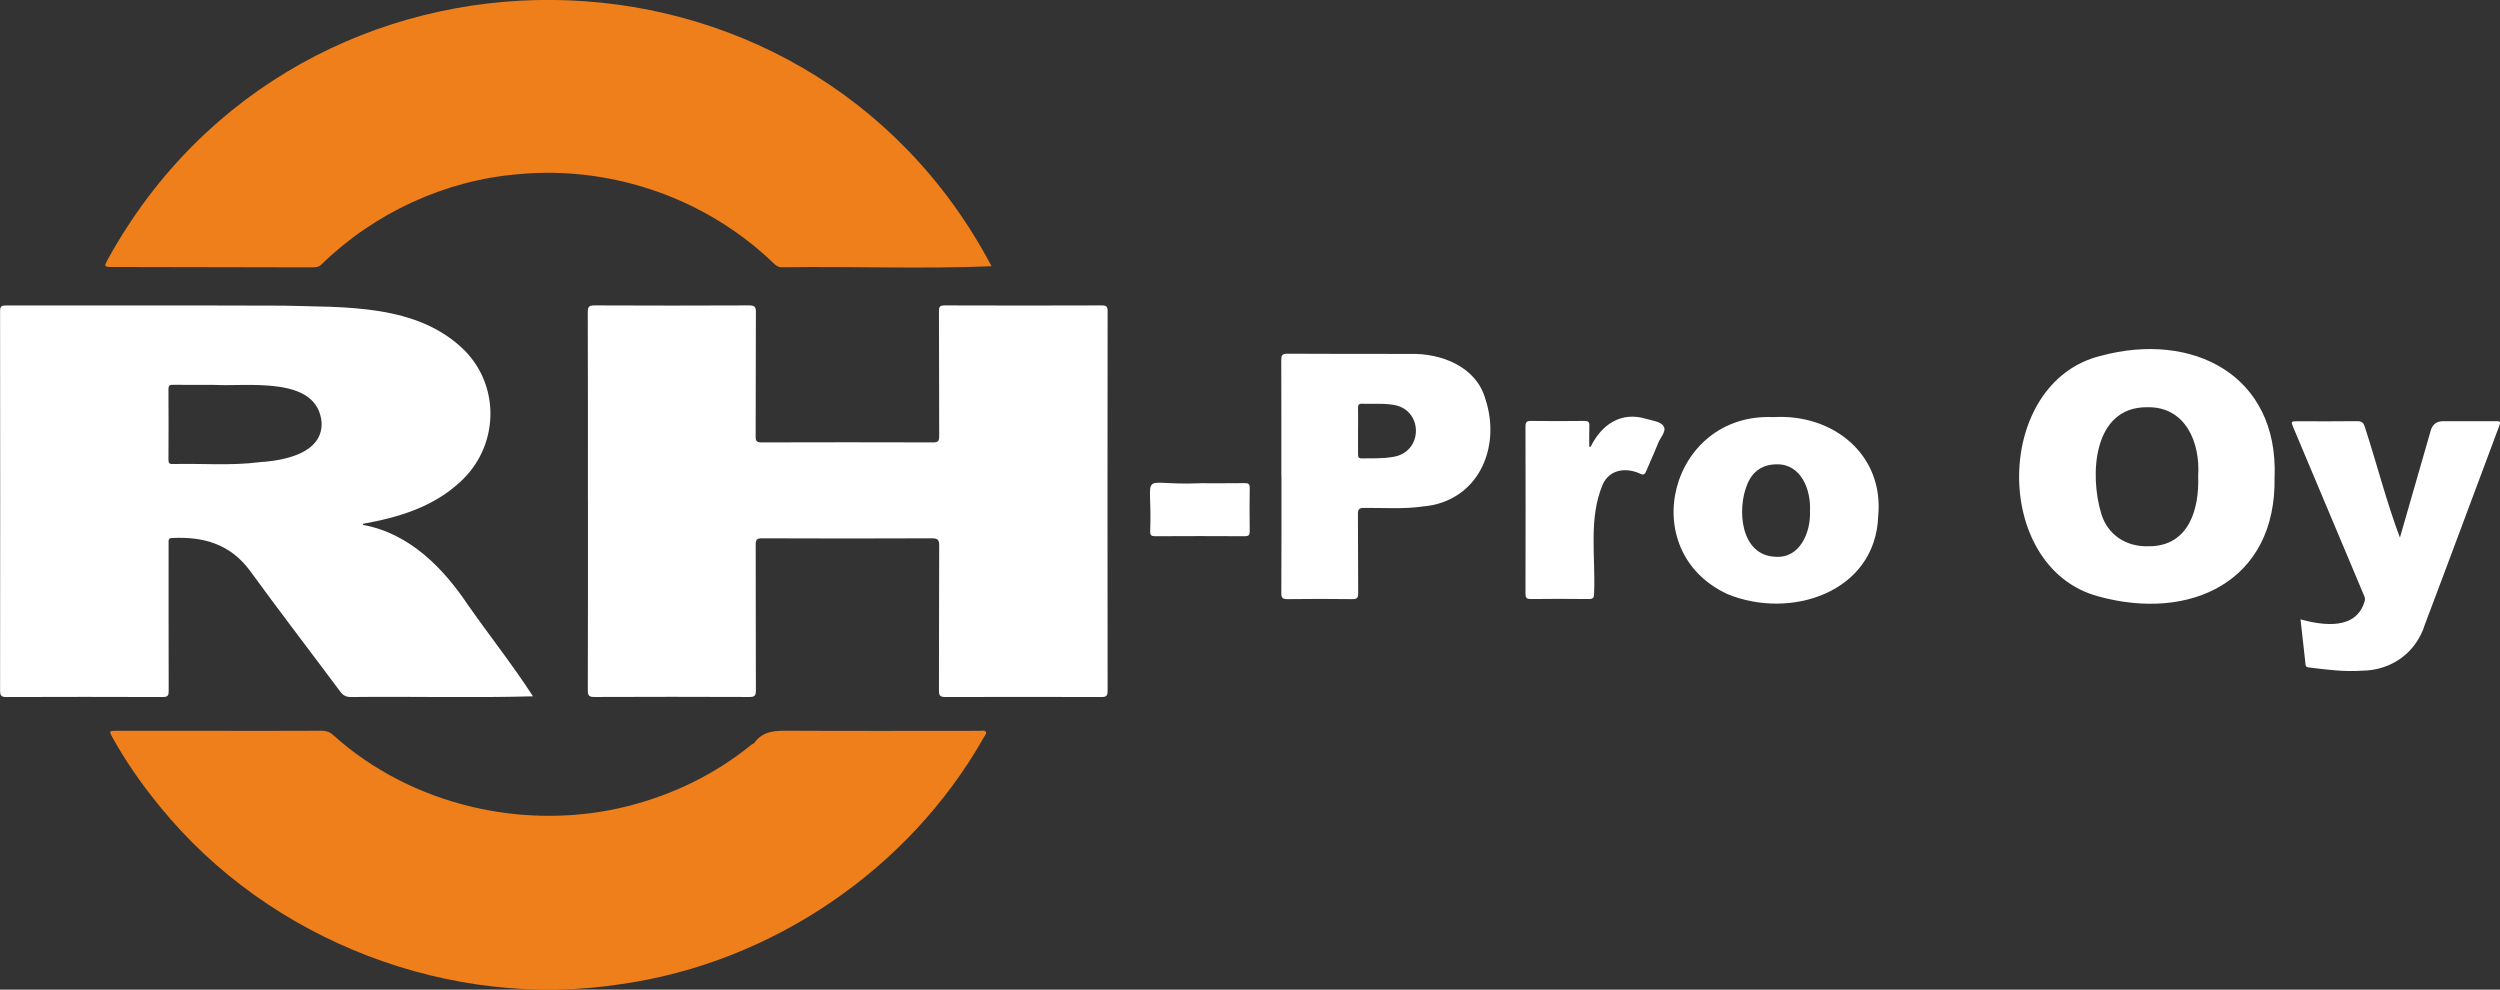
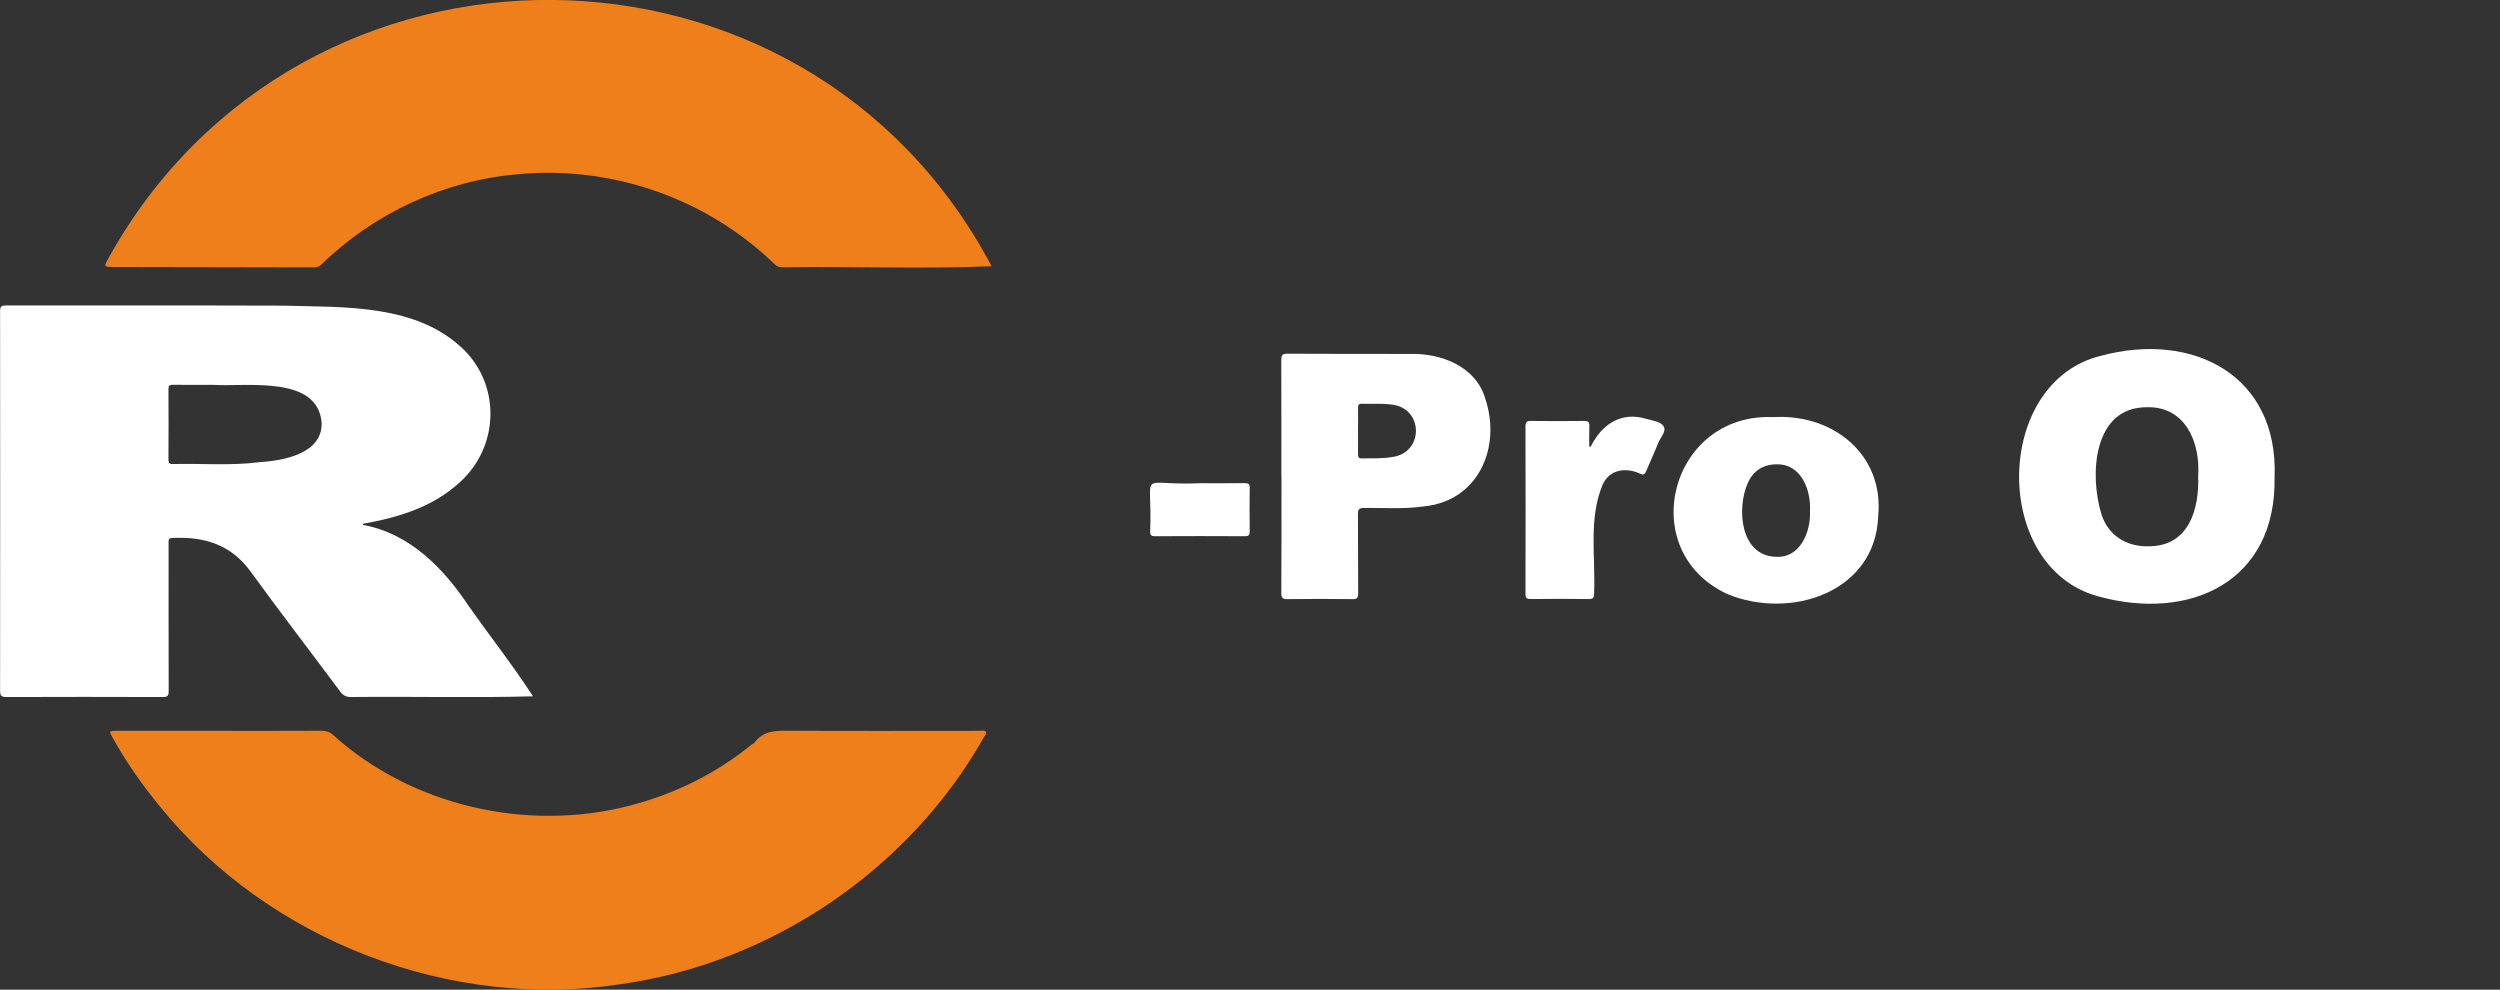
<svg xmlns="http://www.w3.org/2000/svg" id="Layer_2" viewBox="0 0 523.72 207.32">
  <rect x="0" y="0" width="523.72" height="207.32" fill="#333333" stroke="none" />
  <g id="Layer_1-2">
    <path d="M44.62,80.63c-2.8,0-5.61.02-8.41-.01-.67,0-.92.16-.92.87.02,4.95.02,9.9,0,14.85,0,.71.23.89.9.88,6.04-.15,12.1.39,18.12-.38,5.21-.31,13.27-1.83,13.08-8.27-.82-9.99-15.66-7.49-22.76-7.93Z" style="fill:none;" />
    <path d="M98.26,127.07c-5.28-7.99-12.42-15.34-22.23-17.11.01-.08.02-.16.04-.24,7.42-1.32,14.65-3.5,20.31-8.74,8.06-7.31,8.53-19.79,1.02-27.49-9.88-9.89-25.15-9.09-38.12-9.46-19.34-.07-38.68-.01-58.01-.04-.96,0-1.25.18-1.25,1.2.03,26.51.03,53.02,0,79.53,0,1.05.29,1.3,1.32,1.3,10.92-.04,21.84-.04,32.76,0,1.13,0,1.24-.39,1.24-1.33-.03-10.08-.02-20.16-.02-30.23.08-.66-.32-1.78.7-1.75,6.63-.35,12.31,1.28,16.46,7,6.15,8.47,12.54,16.76,18.79,25.16.61.82,1.23,1.15,2.26,1.15,12.69-.15,25.48.2,38.12-.15-4.13-6.41-8.97-12.51-13.37-18.8ZM54.31,96.83c-6.02.76-12.08.23-18.12.38-.68.02-.91-.17-.9-.88.03-4.95.03-9.9,0-14.85,0-.71.25-.88.92-.87,2.8.03,5.61.01,8.41.01,7.1.44,21.94-2.06,22.76,7.93.2,6.44-7.87,7.96-13.08,8.27Z" style="fill:#fff;" />
-     <path d="M123.16,104.96c0-13.19.02-26.38-.03-39.57,0-1.19.32-1.41,1.45-1.41,10.79.05,21.58.05,32.36,0,1.21,0,1.42.35,1.41,1.46-.05,8.68,0,17.35-.05,26.03,0,1.02.29,1.21,1.25,1.21,11.97-.03,23.94-.04,35.92,0,1.07,0,1.28-.31,1.28-1.31-.04-8.72,0-17.44-.05-26.16,0-.99.22-1.23,1.21-1.23,10.96.04,21.93.04,32.89,0,.98,0,1.23.24,1.23,1.23-.03,26.51-.03,53.03,0,79.54,0,1.1-.35,1.27-1.34,1.27-10.88-.03-21.75-.04-32.63,0-1.1,0-1.37-.29-1.36-1.37.04-10.12,0-20.25.05-30.37,0-1.2-.31-1.51-1.52-1.51-11.88.05-23.77.05-35.65,0-1.09,0-1.27.36-1.27,1.33.03,10.17,0,20.33.04,30.5,0,1.02-.16,1.42-1.32,1.41-10.83-.05-21.66-.04-32.5,0-1.07,0-1.4-.24-1.39-1.36.04-13.23.03-26.47.03-39.7Z" style="fill:#fff;" />
    <path d="M207.72,55.77c-14.56.61-29.28-.01-43.9.22-.77,0-1.24-.34-1.7-.79-2.66-2.57-5.52-4.9-8.58-6.99-13.07-9-29.26-13.22-45.03-11.71-15.33,1.27-30.13,8.14-41.15,18.88-.58.57-1.22.63-1.92.63-13.9-.02-27.8-.05-41.7-.08-1.97,0-2.02-.03-1.06-1.77,40.34-72.91,146.15-72.08,185.03,1.6Z" style="fill:#ef7f1b;" />
    <path d="M46.07,153.1c7.1,0,14.21.02,21.31-.02.94,0,1.68.24,2.36.85,16.48,14.89,40.51,20.37,61.93,14.91,9.46-2.44,18.11-6.62,25.72-12.82.2-.16.51-.23.65-.42,1.87-2.59,4.55-2.54,7.38-2.52,13.29.07,26.57.02,39.86.02.42,0,1-.18,1.23.19.25.39-.2.81-.41,1.17-15.61,27.64-44.37,47.17-75.77,51.67-35.85,5.63-73.93-8.95-96.8-37.14-3.74-4.53-7.1-9.34-9.96-14.48-.75-1.35-.71-1.42.78-1.42,7.24,0,14.47,0,21.71,0,0,0,0,.01,0,.02Z" style="fill:#ef7f1b;" />
    <path d="M476.49,99.98c.43,21.86-17.68,30.29-36.97,24.94-22.35-6.05-21.95-44.9.59-50.38,19.14-5.18,37.21,3.97,36.39,25.44ZM460.49,99.71c.47-6.96-2.61-14.61-10.74-14.4-11.29-.04-12.05,14.16-9.55,22.33,1.34,4.42,5.23,6.96,9.95,6.8,8.39,0,10.6-7.77,10.34-14.72Z" style="fill:#fff;" />
    <path d="M268.43,99.63c0-8.06.01-16.13-.02-24.19,0-.97.15-1.35,1.27-1.34,8.55.06,17.1.02,25.65.04,6.54-.19,13.89,2.61,15.83,9.42,3.42,10.28-1.56,21.52-13.04,22.54-4.1.58-8.23.27-12.35.3-1.04,0-1.31.28-1.3,1.31.05,5.52,0,11.04.05,16.56,0,.97-.21,1.26-1.23,1.24-4.52-.06-9.03-.06-13.55,0-1.02.01-1.33-.23-1.32-1.29.05-8.19.03-16.39.03-24.58h0ZM284.49,90.18c0,1.66.02,3.33,0,4.99-.01.6.15.87.8.86,2.1-.04,4.21.07,6.3-.28,6.78-.83,6.67-10.36-.12-11-2.05-.29-4.12-.09-6.17-.17-.65-.03-.82.26-.81.86.03,1.58.01,3.15,0,4.73Z" style="fill:#fff;" />
-     <path d="M502.76,112.61c2.17-7.55,4.31-15,6.47-22.49q.58-1.89,2.63-1.89c3.68,0,7.36,0,11.05,0,.65,0,1.01.03.7.86-5.2,13.88-10.34,27.78-15.59,41.64-1.83,5.96-6.96,9.7-13.18,9.77-3.69.27-7.35-.21-11-.66-.4-.05-.79-.06-.85-.6-.34-3.12-.7-6.24-1.06-9.48,4.92,1.32,11.66,2.22,13.43-3.79.19-.55-.01-.94-.19-1.37-4.9-11.65-9.8-23.29-14.7-34.94-.59-1.41-.6-1.41.96-1.41,4.12,0,8.24.04,12.36-.02.98-.01,1.34.32,1.62,1.23,2.51,7.7,4.51,15.64,7.35,23.18Z" style="fill:#fff;" />
    <path d="M371.47,87.38c12.6-.75,23.23,7.9,21.99,20.73-.55,16.03-18.41,21.79-31.59,16.34-19.51-9.04-12.01-38.01,9.6-37.07ZM379.17,107.12c.25-4.54-1.87-9.95-6.96-9.85-2.94,0-5.06,1.46-6.15,4.11-2.25,5.29-1.45,14.97,5.83,15.25,5.2.43,7.47-5.22,7.28-9.5Z" style="fill:#fff;" />
    <path d="M333.19,93.65c2.33-4.76,6.45-7.55,11.79-5.87,1.26.35,2.93.54,3.53,1.52.65,1.05-.67,2.32-1.13,3.48-.78,1.99-1.7,3.93-2.52,5.91-.26.64-.53.9-1.24.55-2.94-1.35-6.4-.97-7.86,2.23-3.05,7.18-1.47,15.27-1.82,22.86,0,.92-.24,1.17-1.15,1.16-4.03-.05-8.06-.05-12.09,0-.95.01-1.14-.3-1.13-1.19.03-11.65.03-23.3,0-34.95,0-.92.25-1.18,1.17-1.17,3.72.05,7.45.04,11.17,0,.8,0,1.08.22,1.04,1.04-.06,1.43-.02,2.87-.02,4.3.09.03.17.07.26.1Z" style="fill:#fff;" />
    <path d="M251.42,101.23c3.11,0,6.22.02,9.33-.02.77,0,1.07.16,1.05,1.01-.05,3.02-.04,6.04,0,9.06,0,.78-.18,1.05-1.02,1.05-6.26-.04-12.53-.03-18.79,0-.78,0-1.06-.18-1.04-1.02.52-13.43-2.96-9.48,10.48-10.08Z" style="fill:#fff;" />
  </g>
</svg>